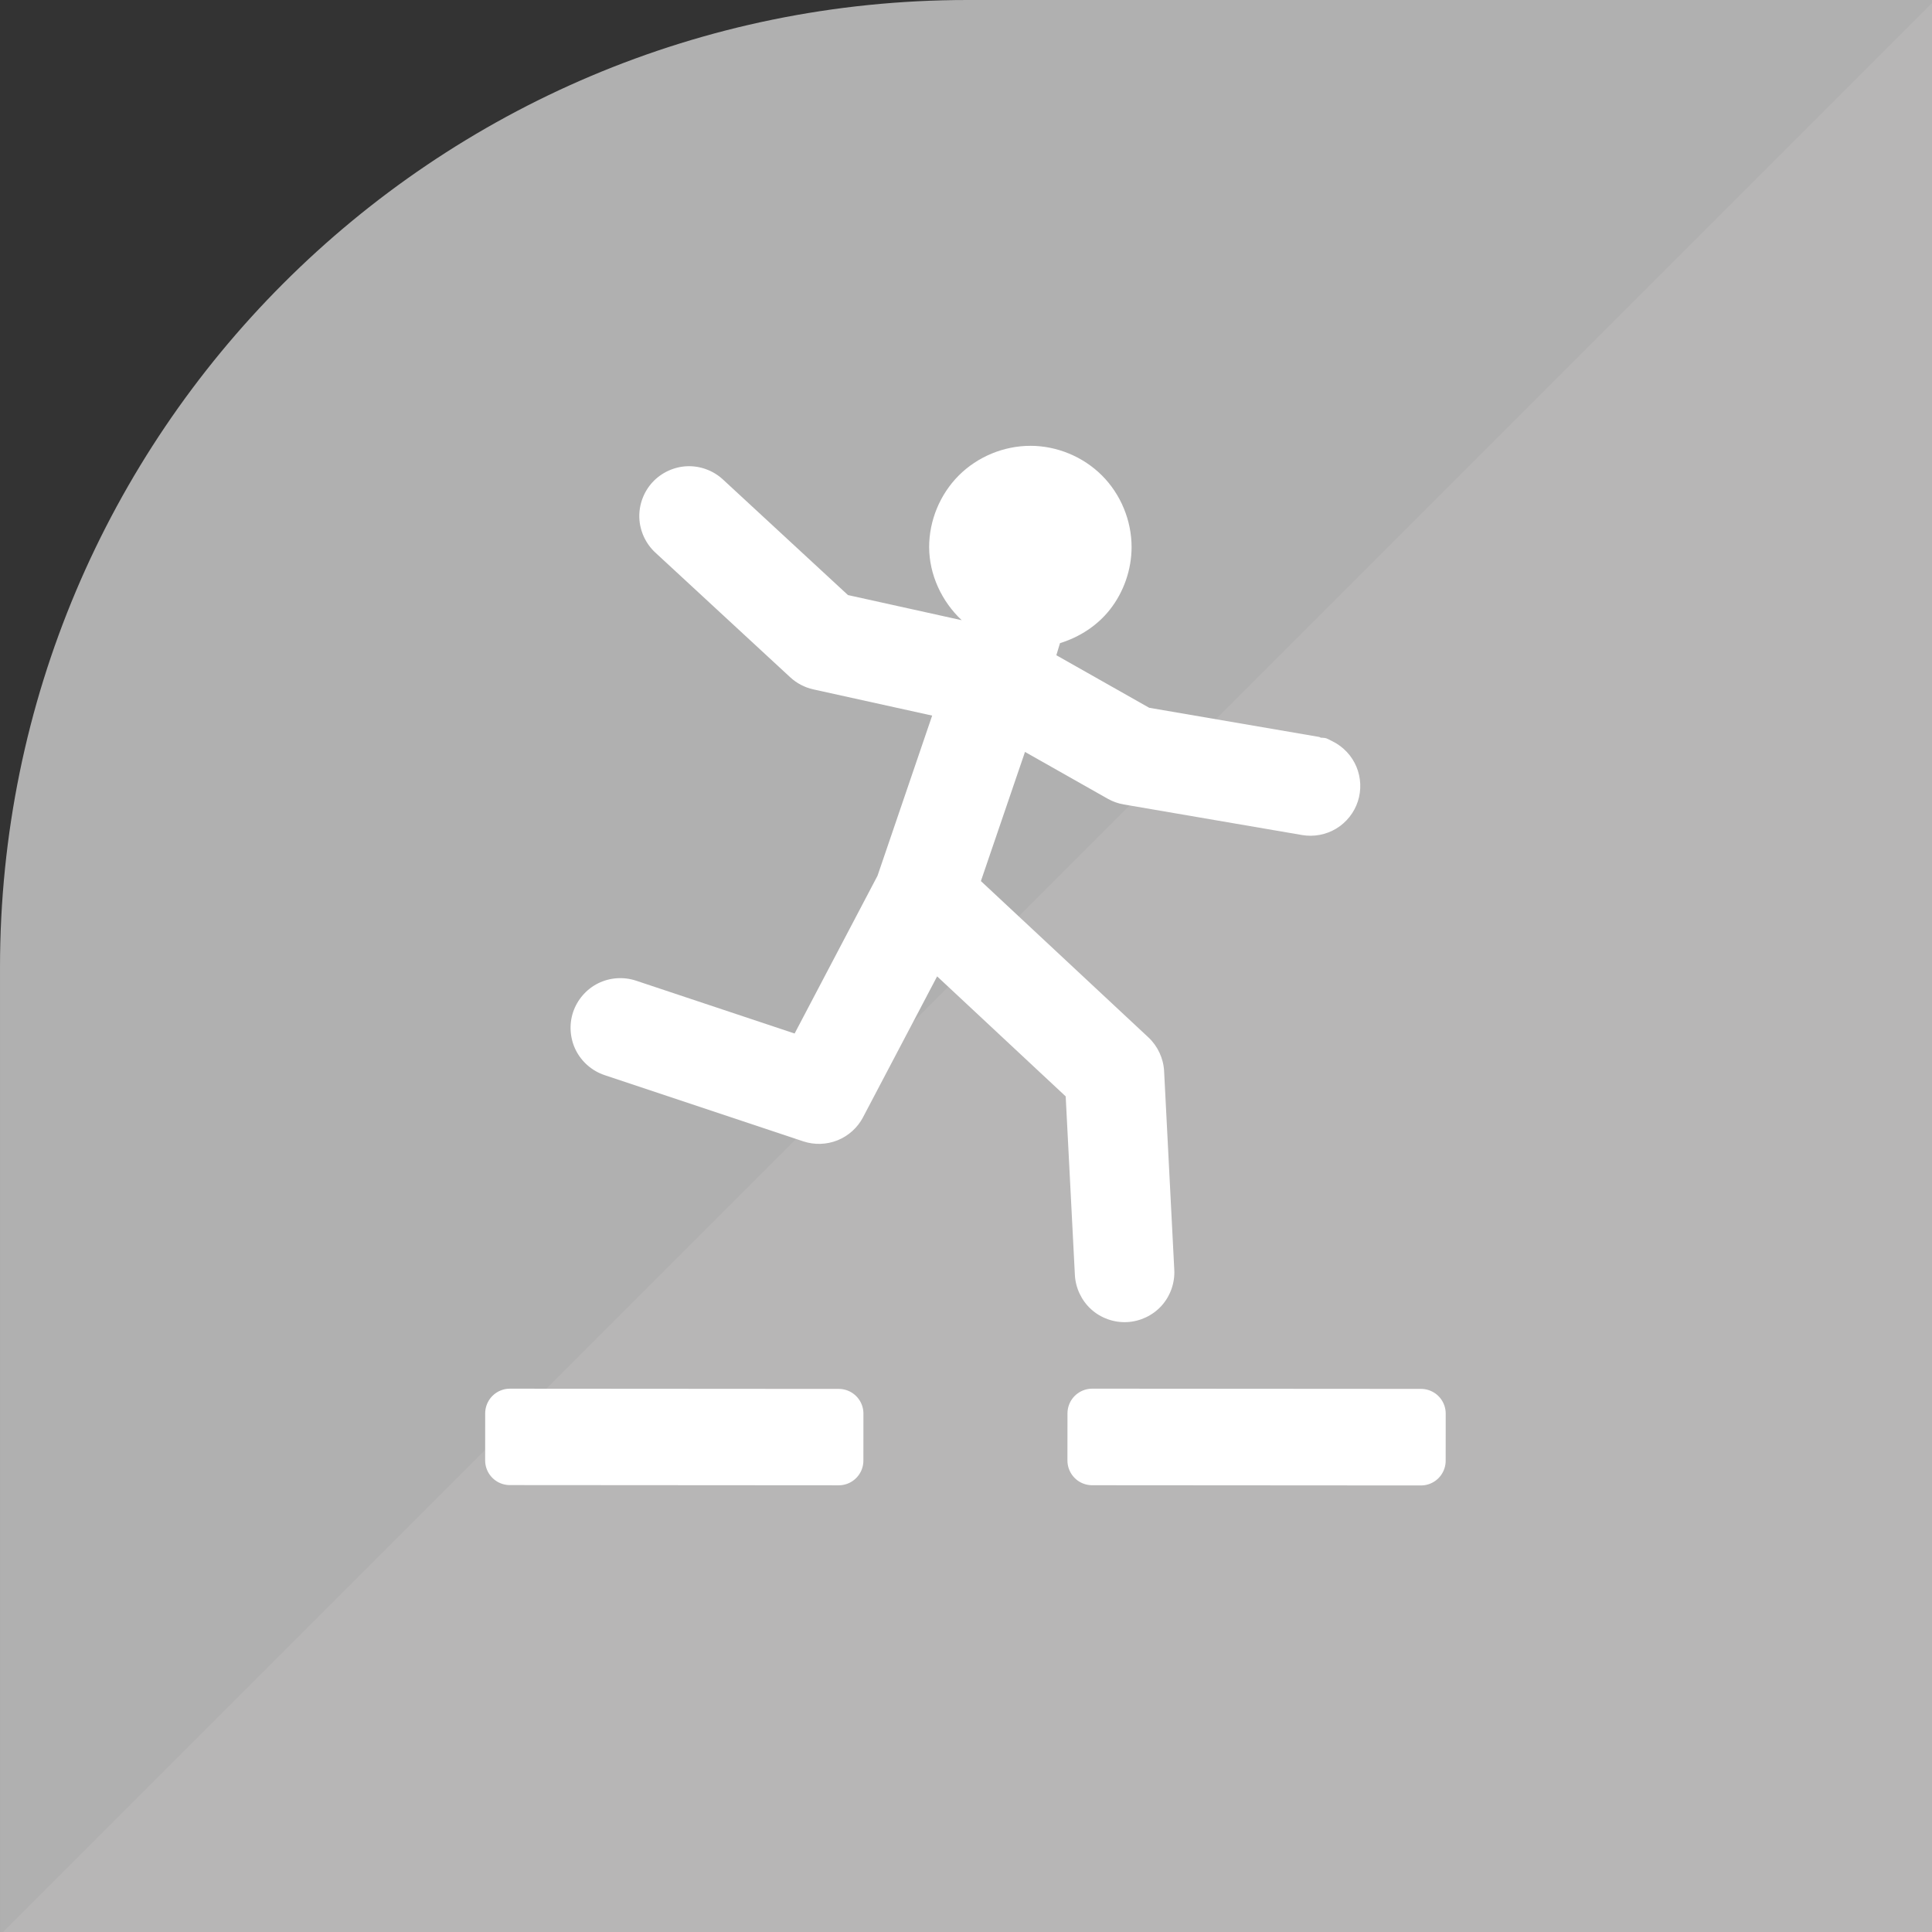
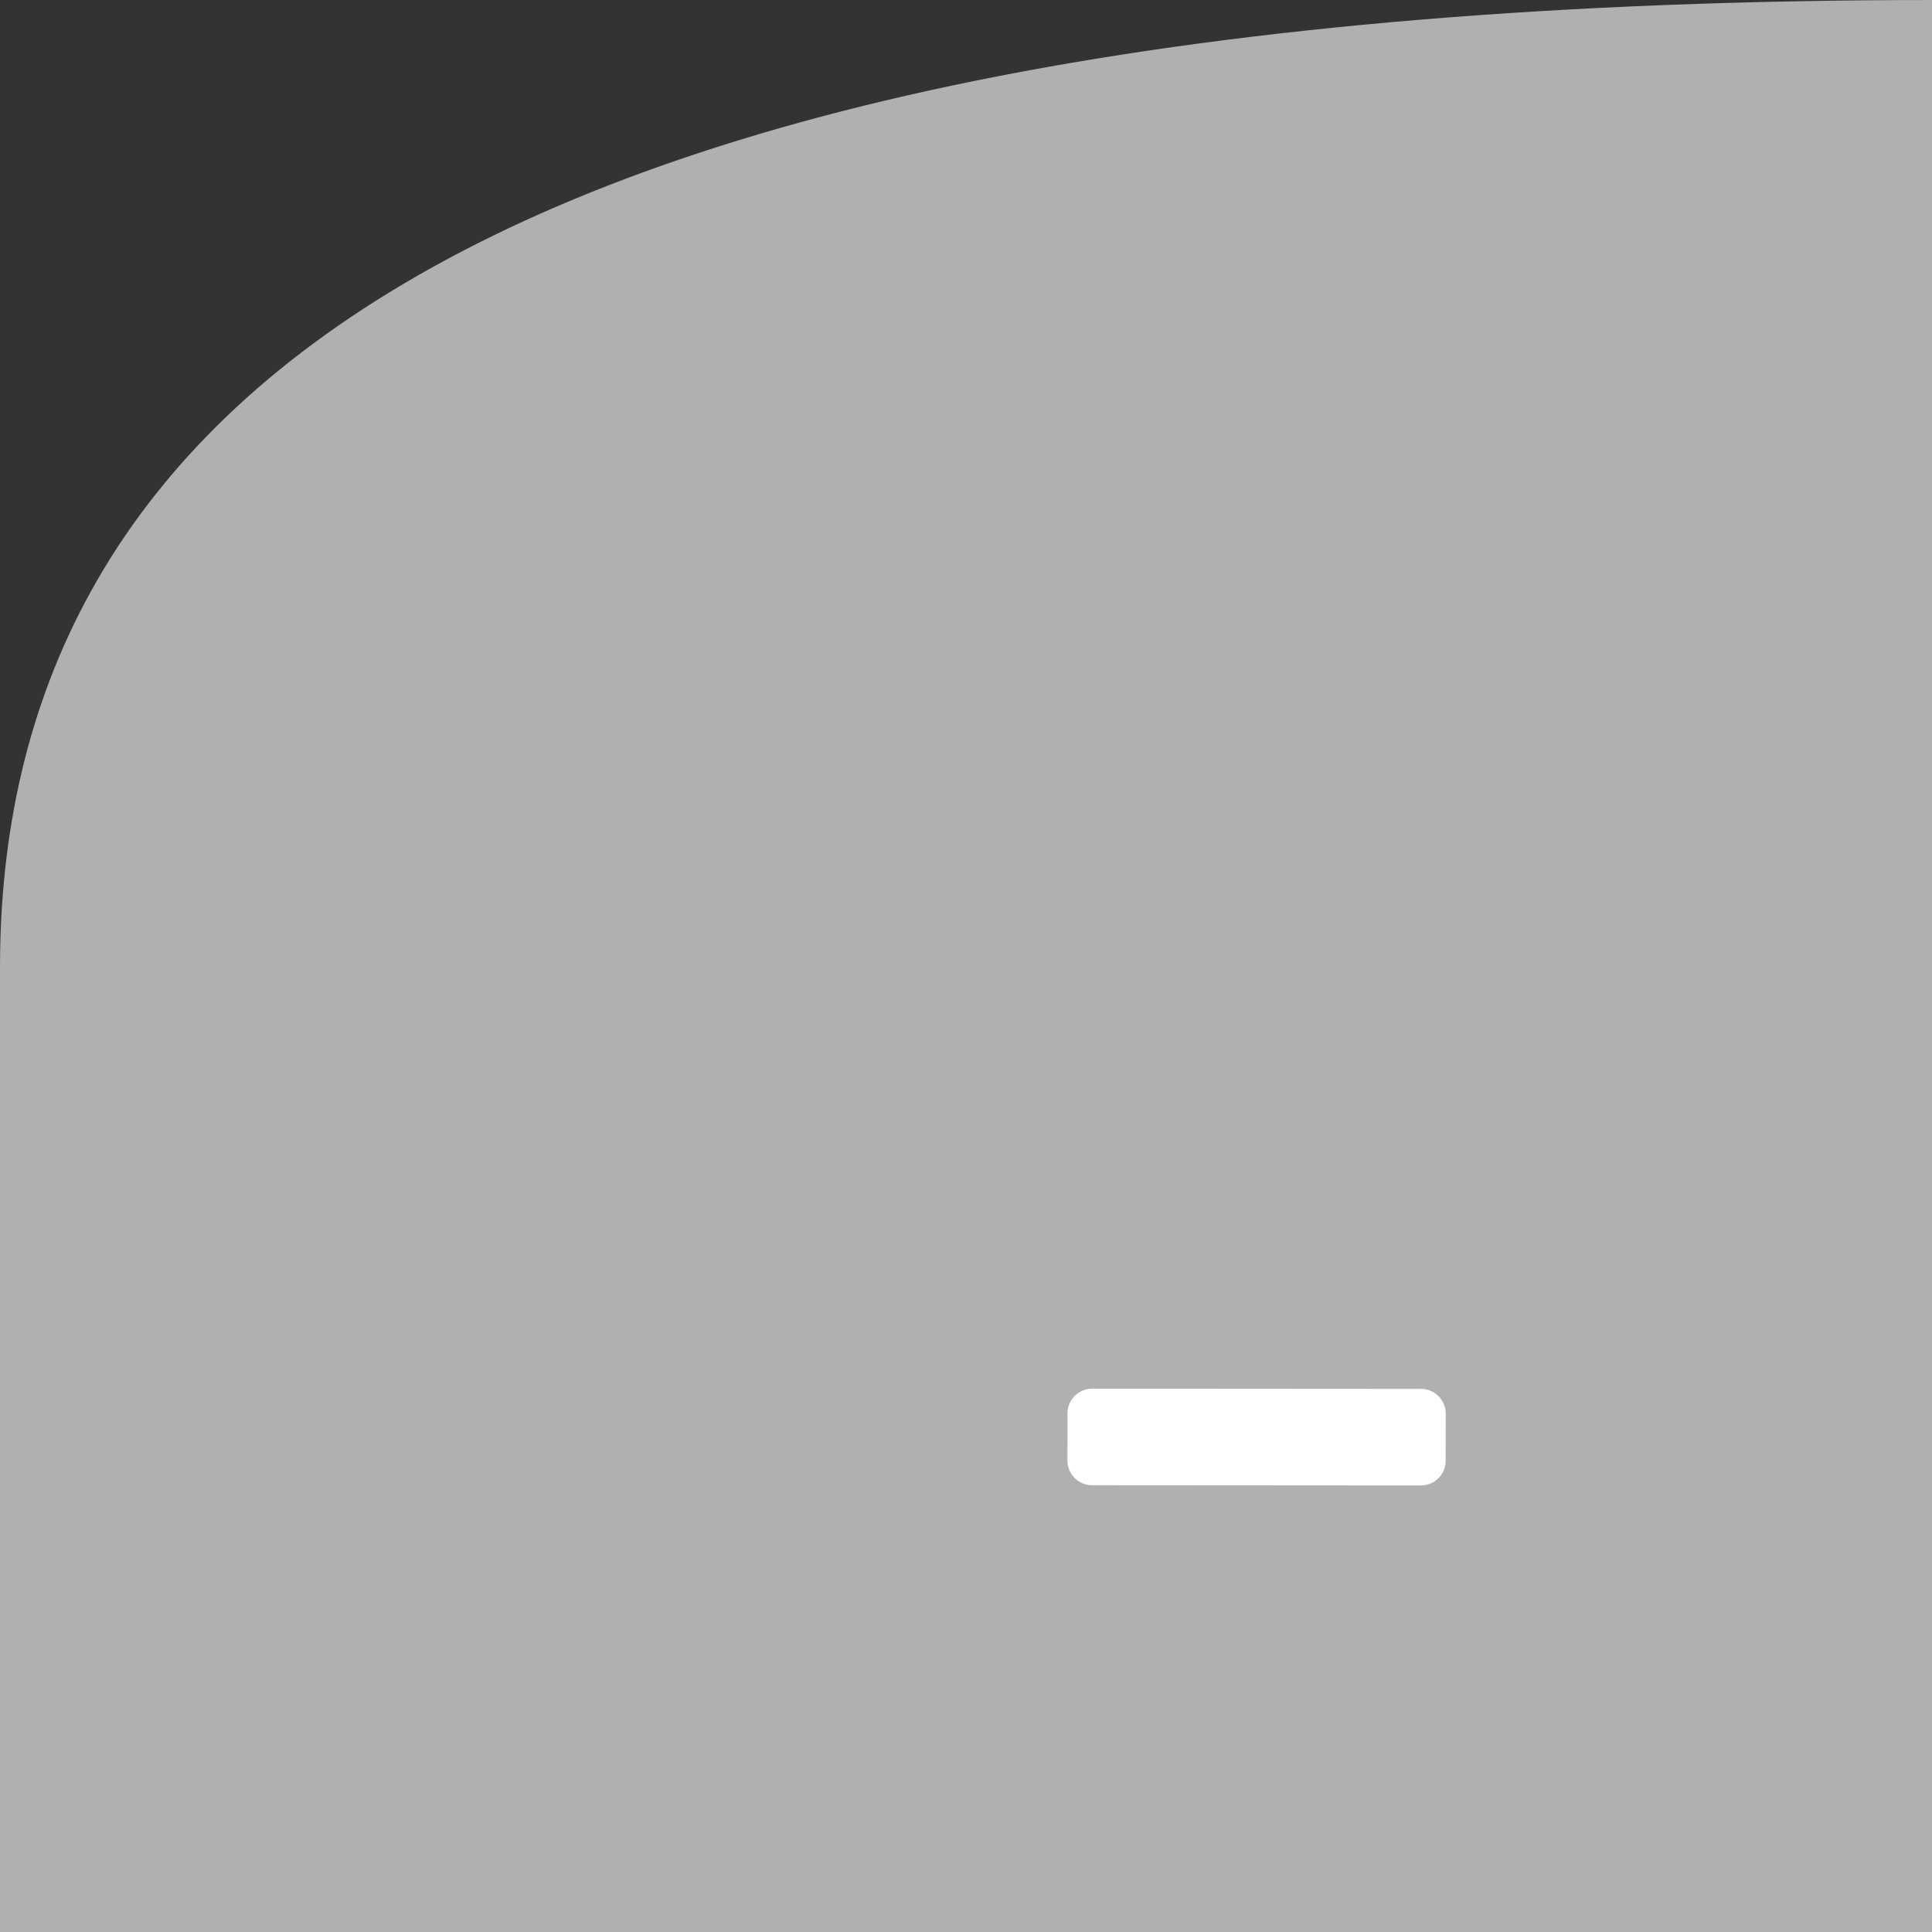
<svg xmlns="http://www.w3.org/2000/svg" width="112.501mm" height="112.501mm" viewBox="0 0 112.501 112.501" version="1.1" id="svg1">
  <rect x="0" y="0" width="112.501" height="112.501" fill="#333333" stroke="none" />
  <defs id="defs1" />
  <g id="layer1" transform="translate(-57.692,-65.088)">
    <g id="g2" transform="matrix(0.265,0,0,0.265,57.679,65.088)">
-       <path d="M 425.25,0 H 212.65 C 95.23,0 0.05,95.18 0.05,212.6 v 212.6 h 425.2 z" fill="#b0b0b0" id="path1" />
-       <path d="M 425.25,0 0.05,425.2 h 425.2 z" fill="#b7b6b6" id="path2" />
+       <path d="M 425.25,0 C 95.23,0 0.05,95.18 0.05,212.6 v 212.6 h 425.2 z" fill="#b0b0b0" id="path1" />
    </g>
    <g transform="matrix(0.946,0,0,0.946,60.276,69.103)" id="g3">
      <rect x="64.57" y="82.712" width="20.239" height="2.901" stroke="#ffffff" stroke-width="3.043" stroke-linecap="round" stroke-linejoin="round" fill="#ffffff" fill-rule="evenodd" transform="matrix(1,6.72801e-4,-8.73499e-4,1,0,0)" id="rect2" />
-       <rect x="28.726" y="82.735" width="20.243" height="2.895" stroke="#ffffff" stroke-width="3.039" stroke-linecap="round" stroke-linejoin="round" fill="#ffffff" fill-rule="evenodd" transform="matrix(1,6.71073e-4,-8.75748e-4,1,0,0)" id="rect3" />
-       <path d="m 61.273,19.809 c -1.872,5e-4 -3.721,0.765 -5.045,2.09 -1.324,1.324 -2.09,3.174 -2.09,5.047 0.004,1.949 0.882,3.829 2.295,5.158 L 48.414,30.332 39.594,22.178 c -0.678,-0.627 -1.597,-0.966 -2.52,-0.93 -0.923,0.037 -1.815,0.449 -2.441,1.127 -0.627,0.678 -0.966,1.597 -0.93,2.519 0.036,0.923 0.449,1.815 1.127,2.441 l 9.518,8.799 c 0.456,0.421 1.02,0.714 1.625,0.848 l 8.377,1.848 -3.852,11.291 -5.846,11.125 -11.18,-3.725 c -0.876,-0.292 -1.853,-0.224 -2.68,0.189 -0.827,0.413 -1.468,1.155 -1.76,2.031 -0.292,0.876 -0.221,1.852 0.191,2.678 0.413,0.826 1.153,1.468 2.029,1.76 l 14.008,4.67 c 0.785,0.262 1.652,0.235 2.42,-0.074 0.768,-0.309 1.412,-0.891 1.797,-1.623 h -0.002 l 5.225,-9.935 9.065,8.463 0.648,12.588 c 0.047,0.922 0.467,1.809 1.152,2.428 0.686,0.619 1.609,0.946 2.531,0.898 0.922,-0.047 1.809,-0.467 2.428,-1.152 0.619,-0.686 0.946,-1.609 0.898,-2.531 L 70.705,63.904 C 70.659,63.002 70.256,62.134 69.596,61.518 L 57.787,50.498 l 3.109,-9.107 5.832,3.301 c 0.352,0.2 0.738,0.336 1.137,0.404 l 12.57,2.156 c 0.825,0.142 1.688,-0.021 2.404,-0.453 0.717,-0.432 1.265,-1.121 1.525,-1.916 0.26,-0.795 0.225,-1.671 -0.098,-2.443 -0.322,-0.772 -0.922,-1.413 -1.67,-1.787 h -0.002 l -0.357,-0.18 c -0.062,-0.031 -0.13,-0.054 -0.199,-0.065 -7e-4,0 -0.001,0 -0.002,0 -0.112,-0.017 -0.201,-0.016 -0.285,-0.019 -0.033,-0.015 -0.061,-0.039 -0.096,-0.049 -0.012,-0.003 -0.023,-0.006 -0.035,-0.008 l -11.967,-2.053 -6.547,-3.705 0.258,-0.852 c 1.376,-0.426 2.631,-1.234 3.523,-2.371 0.979,-1.248 1.523,-2.821 1.524,-4.406 0,-1.873 -0.765,-3.722 -2.09,-5.047 -1.325,-1.324 -3.175,-2.091 -5.049,-2.09 z" color="#000000" stroke-width="0.336" stroke-linecap="round" stroke-linejoin="round" fill="#ffffff" transform="matrix(0.873,0,0,0.873,7.199,5.905)" id="path3" />
    </g>
  </g>
</svg>